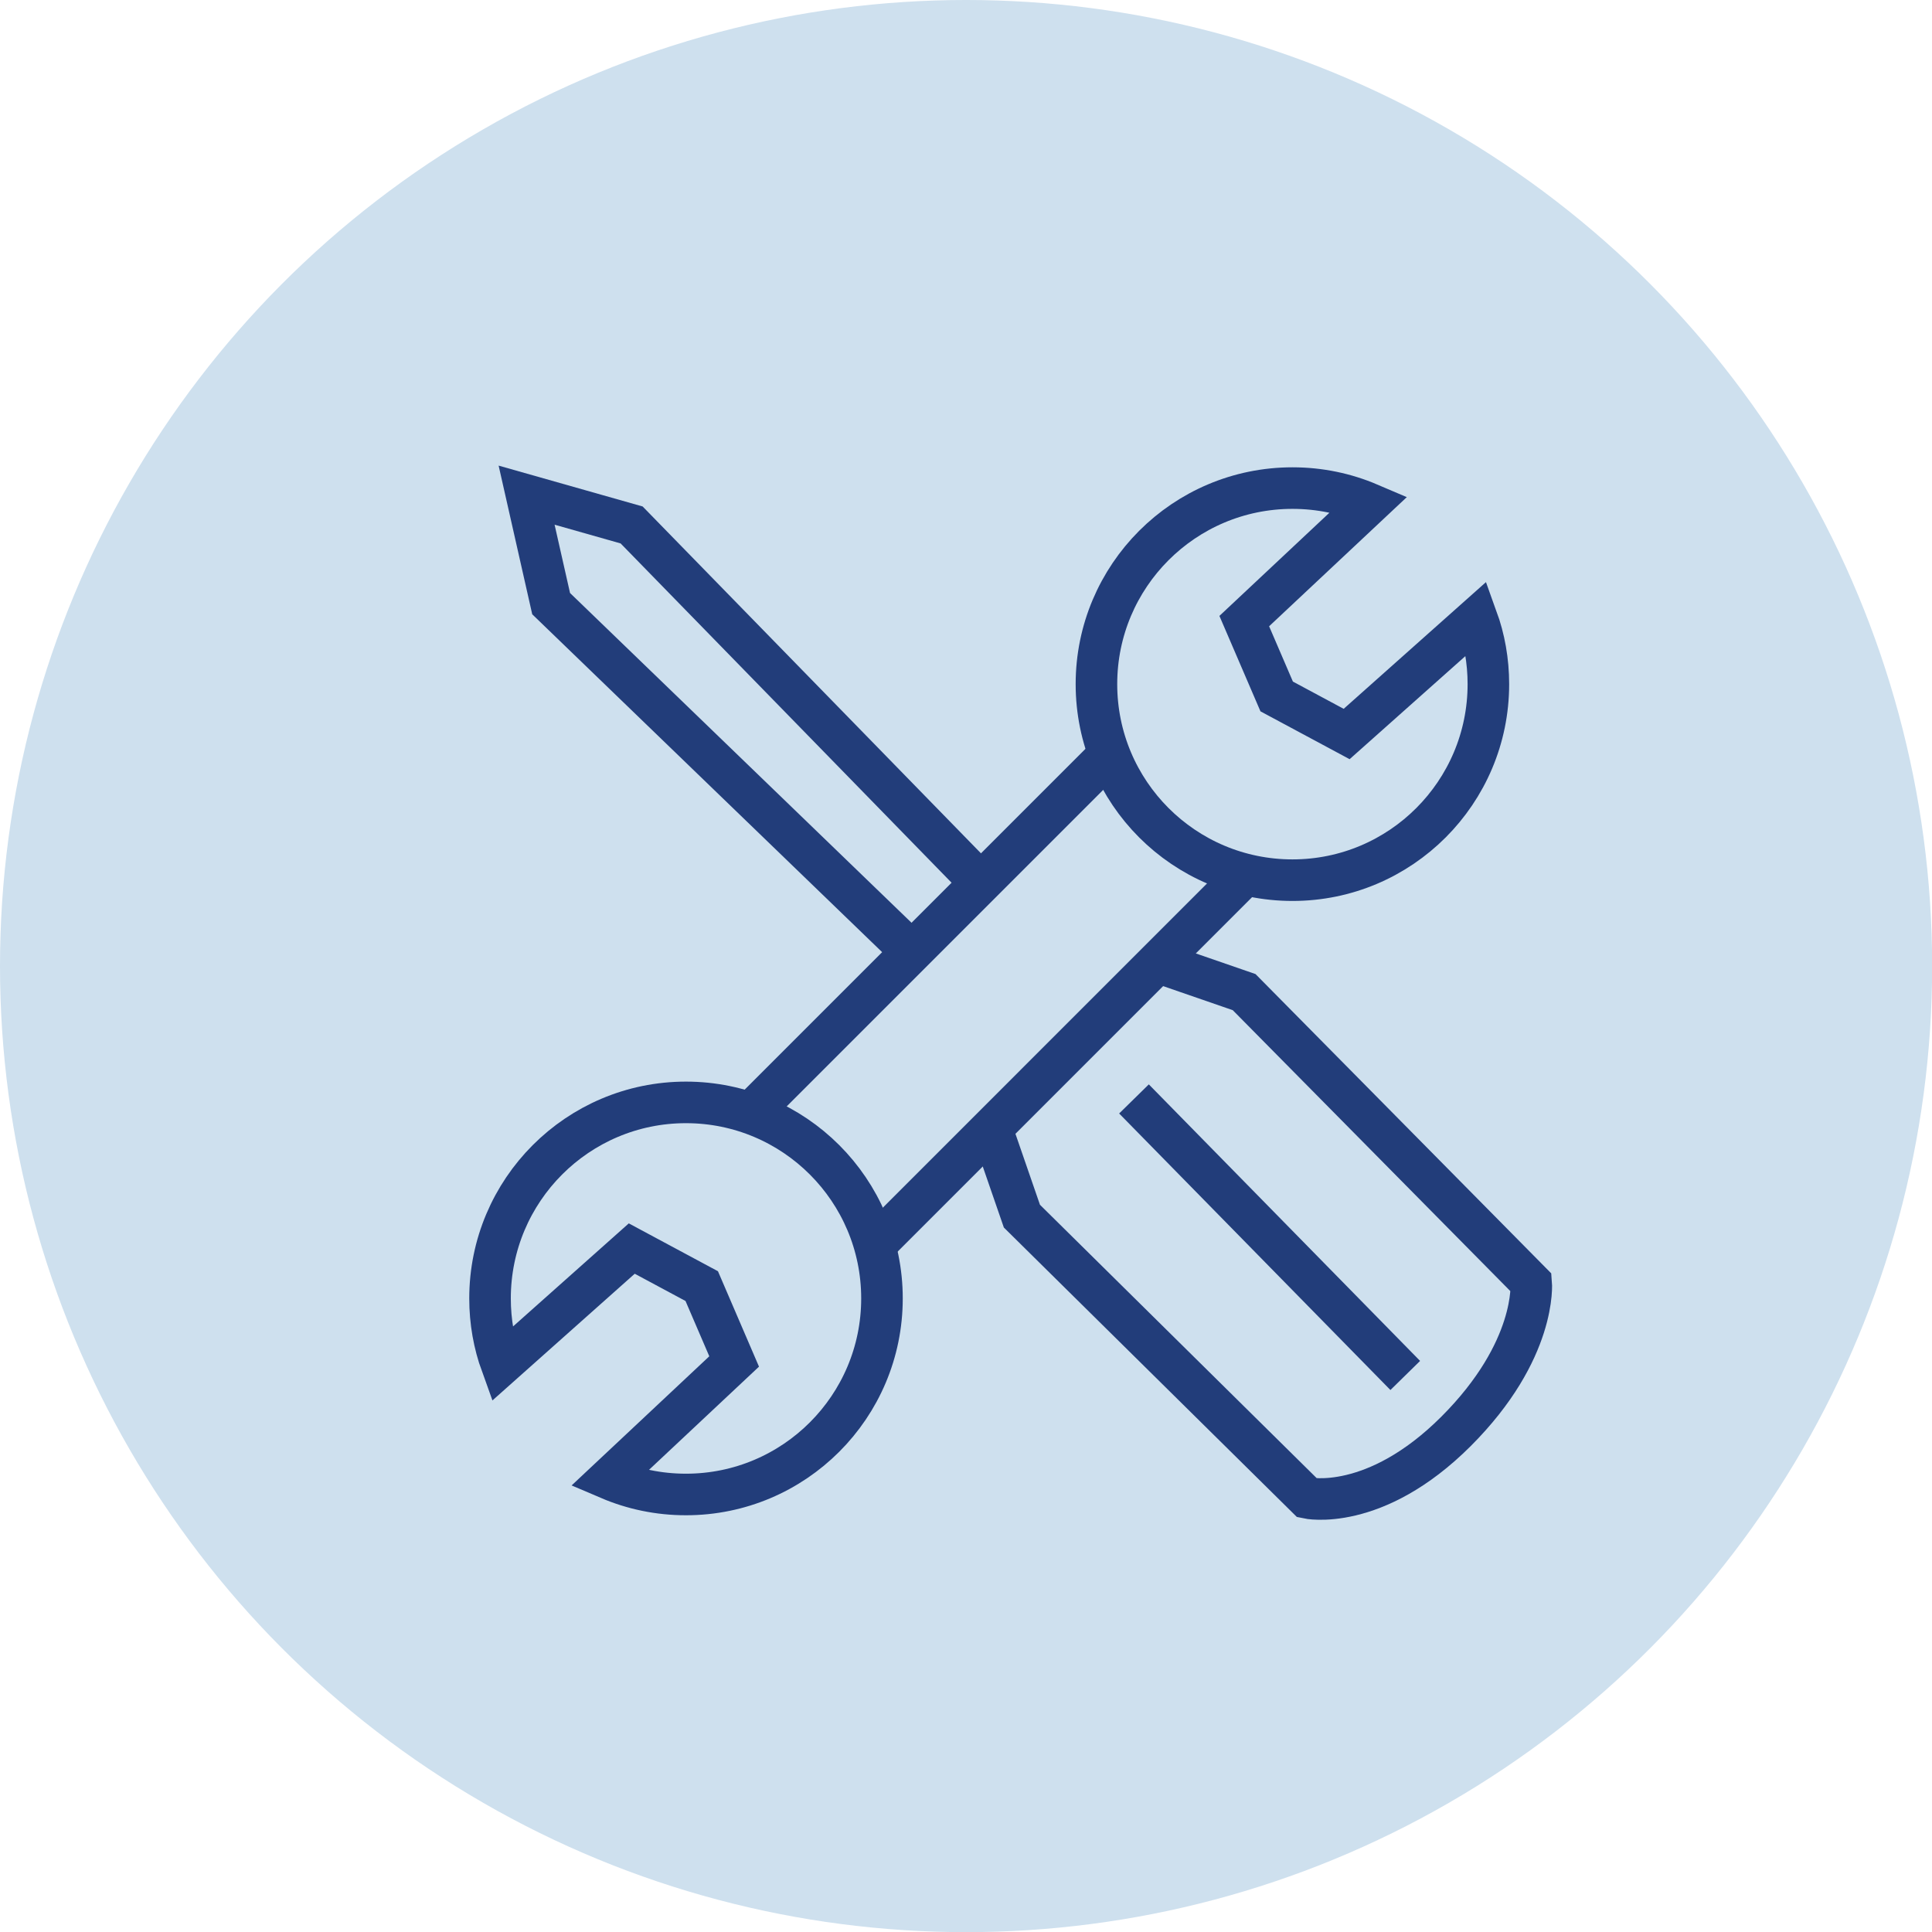
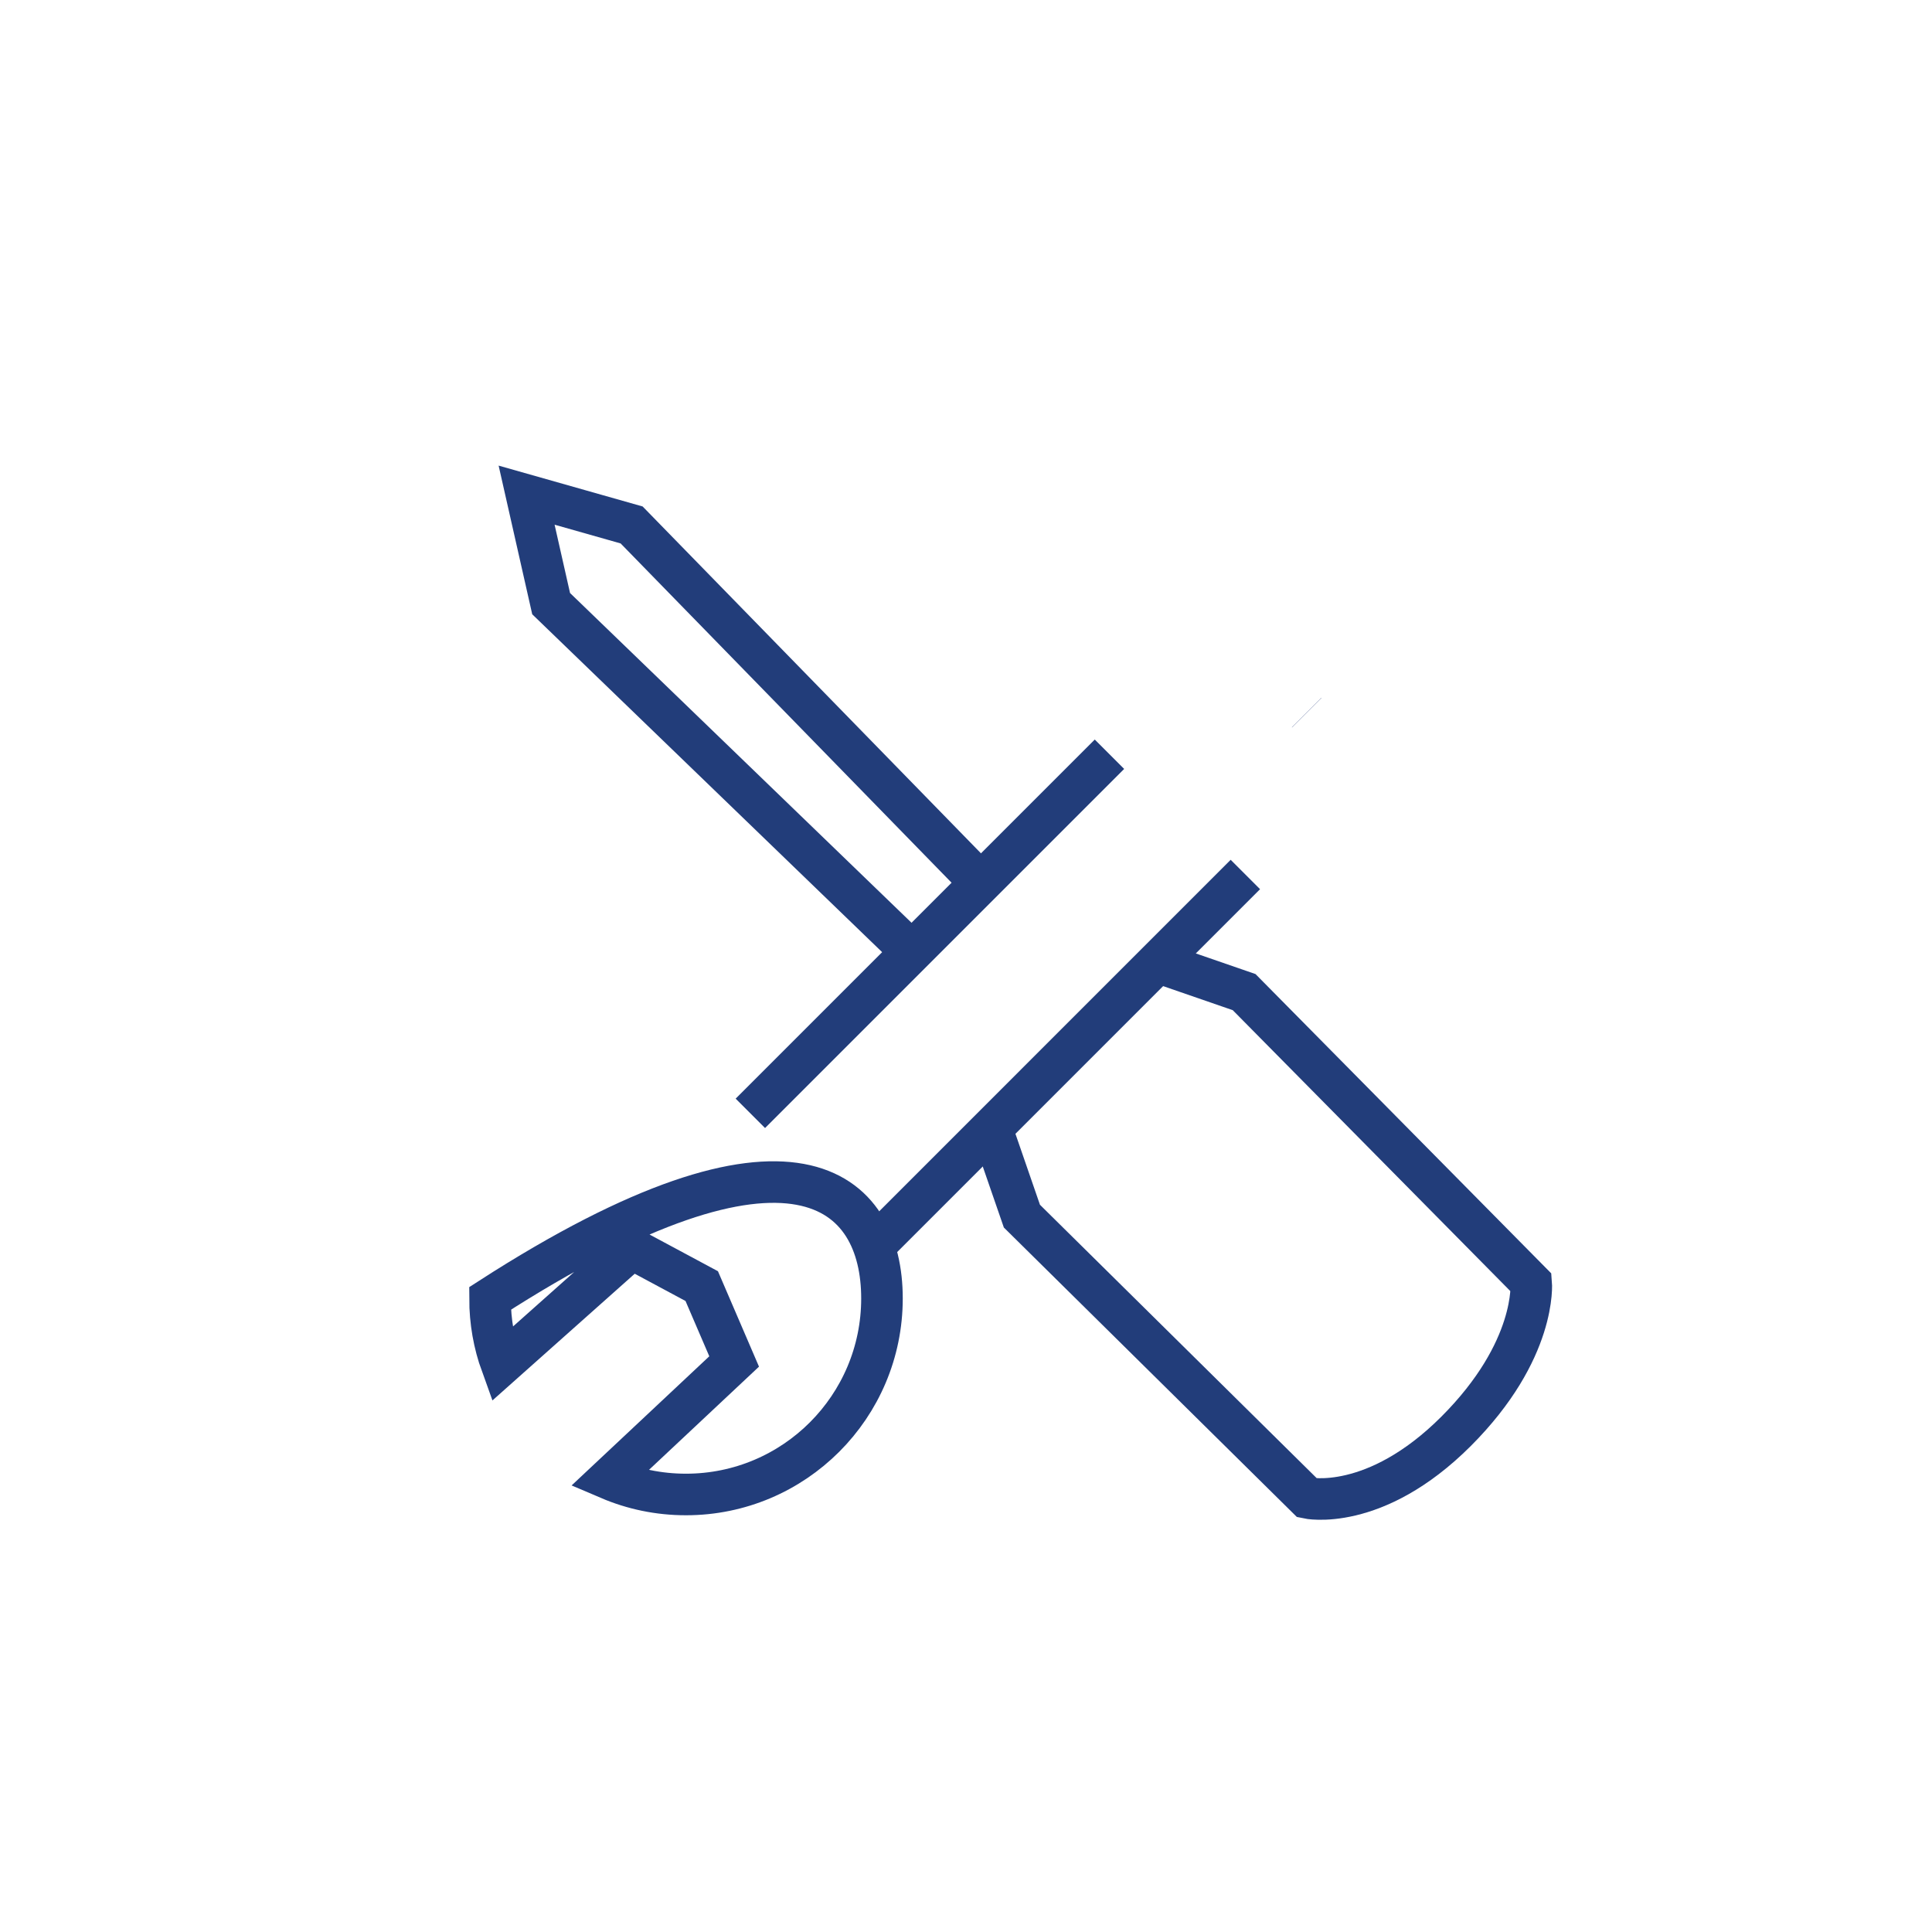
<svg xmlns="http://www.w3.org/2000/svg" id="Layer_1" x="0px" y="0px" viewBox="0 0 139.45 139.45" style="enable-background:new 0 0 139.45 139.45;" xml:space="preserve">
  <style type="text/css">
	.st0{fill:#CEE0EE;}
	.st1{fill:none;}
	.st2{fill:none;stroke:#223D7A;stroke-width:3;stroke-miterlimit:10;}
</style>
  <g>
-     <circle class="st0" cx="69.73" cy="69.73" r="69.73" />
    <g>
      <circle class="st1" cx="49.51" cy="93.72" r="14.65" />
-       <path class="st2" d="M63.66,93.72c0,7.81-6.33,14.15-14.15,14.15c-1.97,0-3.84-0.4-5.55-1.13l9.03-8.47l-2.34-5.44l-5.05-2.71    l-9.4,8.37c-0.54-1.49-0.83-3.09-0.83-4.77c0-7.81,6.33-14.15,14.14-14.15C57.33,79.57,63.66,85.91,63.66,93.72z" />
-       <path class="st2" d="M79.14,49.38c0-7.81,6.33-14.15,14.15-14.15c1.97,0,3.84,0.4,5.55,1.13l-9.03,8.47l2.34,5.44l5.05,2.71    l9.4-8.37c0.54,1.49,0.83,3.09,0.83,4.77c0,7.81-6.33,14.15-14.14,14.15C85.47,63.53,79.14,57.19,79.14,49.38z" />
+       <path class="st2" d="M63.66,93.72c0,7.81-6.33,14.15-14.15,14.15c-1.97,0-3.84-0.4-5.55-1.13l9.03-8.47l-2.34-5.44l-5.05-2.71    l-9.4,8.37c-0.54-1.49-0.83-3.09-0.83-4.77C57.33,79.57,63.66,85.91,63.66,93.72z" />
      <line class="st2" x1="94.32" y1="51.44" x2="94.31" y2="51.43" />
-       <line class="st2" x1="91.4" y1="48.52" x2="91.39" y2="48.51" />
      <line class="st2" x1="80.08" y1="54.44" x2="54.16" y2="80.36" />
      <line class="st2" x1="89.89" y1="63.12" x2="63.13" y2="89.88" />
      <polyline class="st2" points="65.68,68.58 39.78,43.57 38.01,35.74 45.59,37.89 70.6,63.53   " />
      <path class="st2" d="M71.49,81.21l2.27,6.57l20.59,20.34c0,0,4.86,1.07,10.74-4.8c5.87-5.87,5.43-10.74,5.43-10.74L89.8,71.61    l-6.57-2.27" />
-       <line class="st2" x1="81.85" y1="79.32" x2="101.43" y2="99.28" />
    </g>
  </g>
</svg>